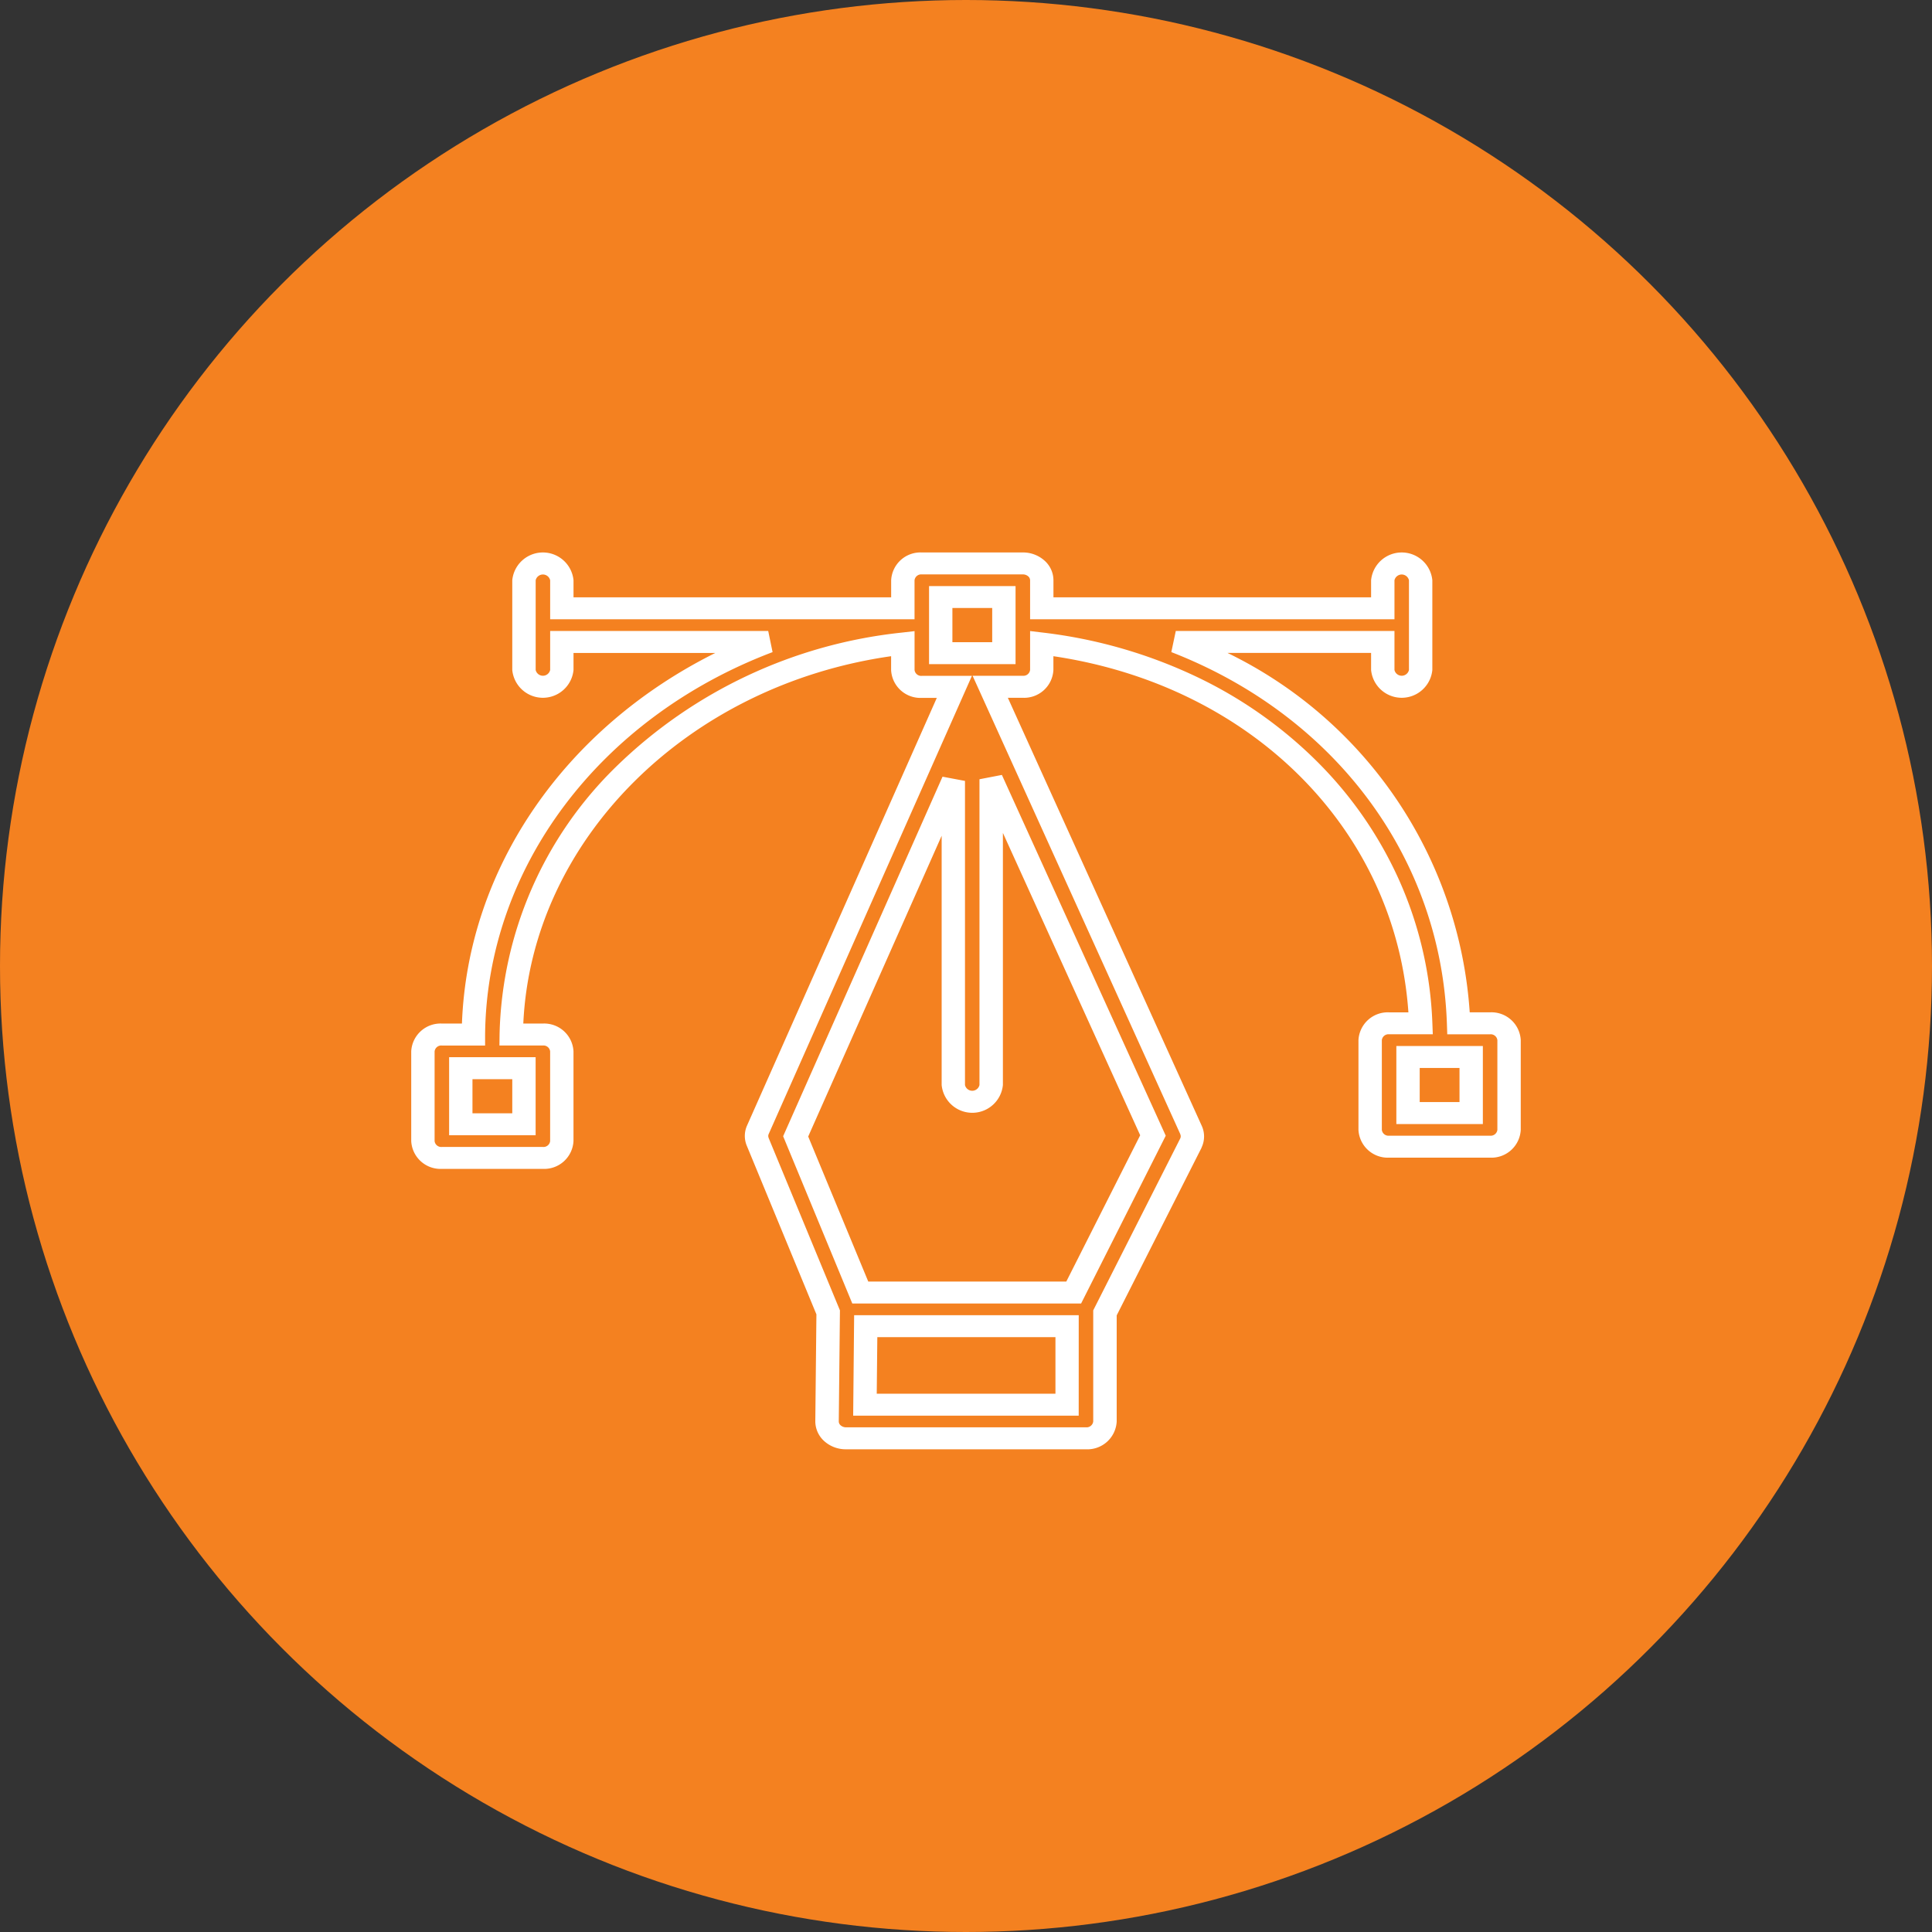
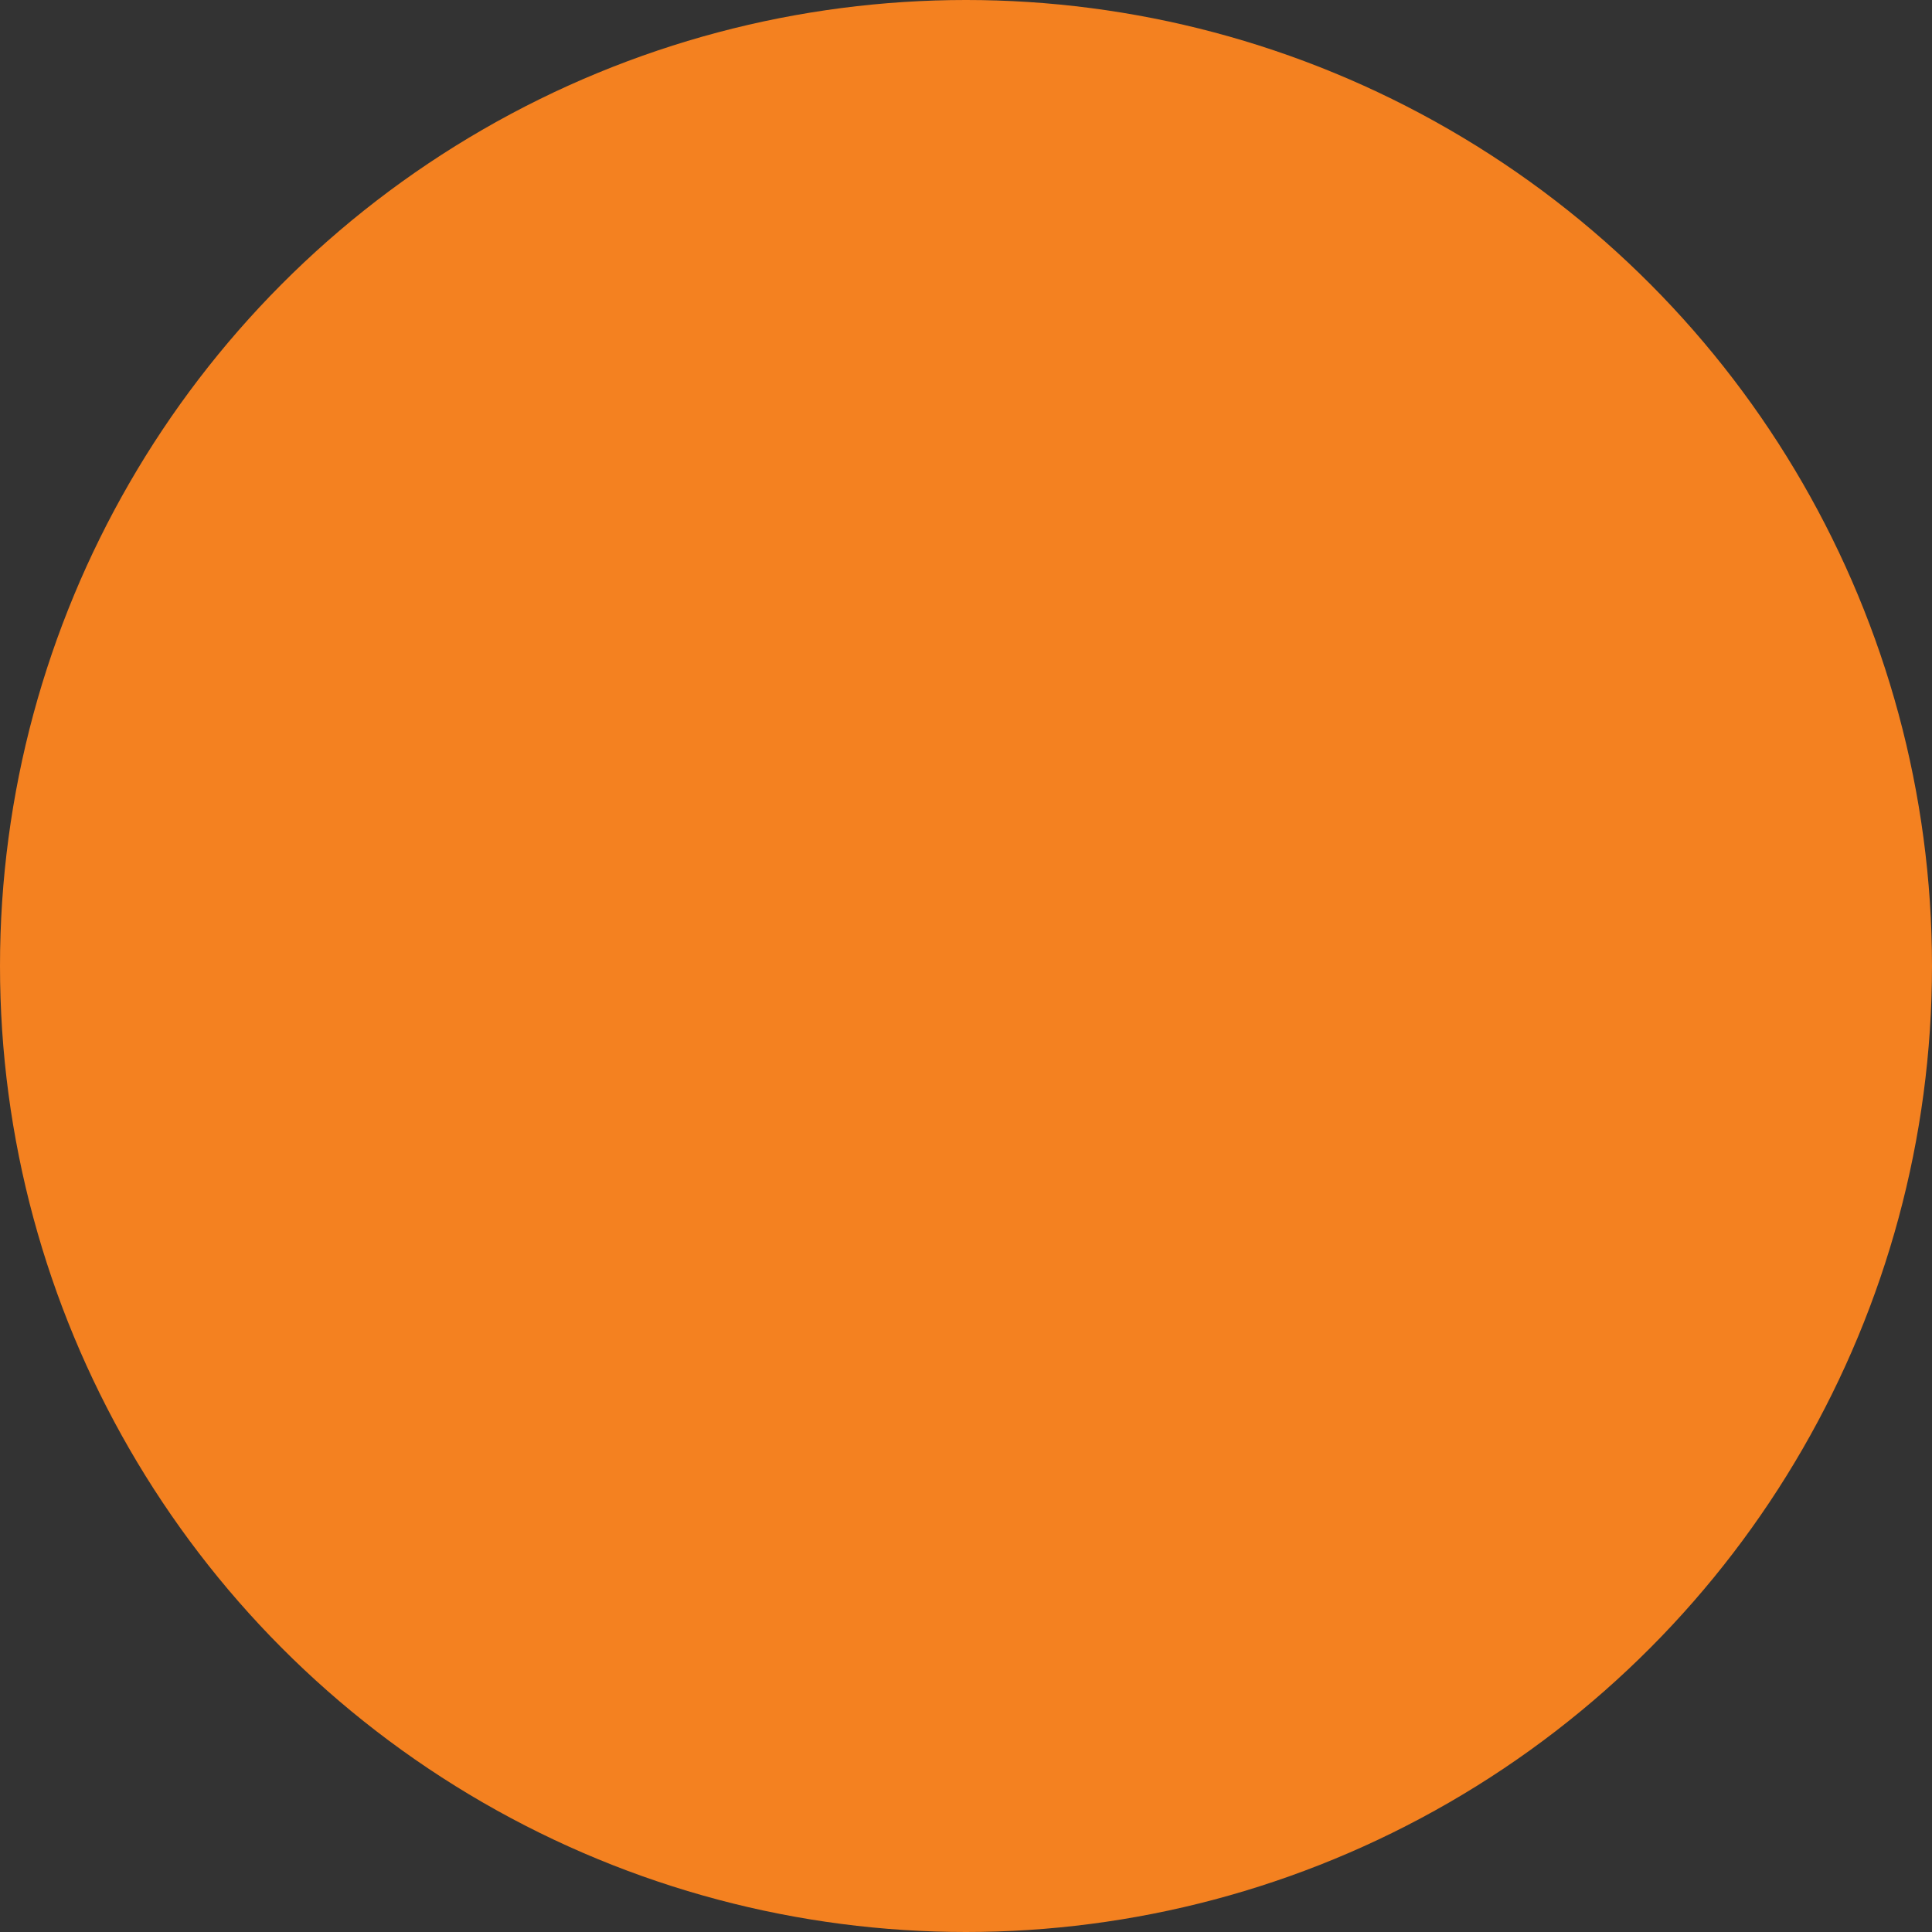
<svg xmlns="http://www.w3.org/2000/svg" width="80" height="80" viewBox="0 0 80 80">
  <rect x="0" y="0" width="80" height="80" fill="#333333" stroke="none" />
  <g id="Group_517" data-name="Group 517" transform="translate(-644 -1397)">
    <circle id="Ellipse_31" data-name="Ellipse 31" cx="40" cy="40" r="40" transform="translate(644 1397)" fill="#f48120" />
-     <path id="_5283742831536556750_-_Outline" data-name="5283742831536556750 - Outline" d="M34.44,51.636H24.5a1.329,1.329,0,0,1-.89-.331,1.107,1.107,0,0,1-.378-.828l.046-4.428L20.4,39.078a1.051,1.051,0,0,1,0-.835l0,0,7.863-17.721h-.624a1.215,1.215,0,0,1-1.268-1.151v-.575C17.916,20,11.489,26.416,11.141,34.007h.81a1.215,1.215,0,0,1,1.268,1.151v3.716a1.215,1.215,0,0,1-1.268,1.151H7.768A1.215,1.215,0,0,1,6.5,38.874V35.158a1.215,1.215,0,0,1,1.268-1.151H8.6c.238-6.431,4.253-12.237,10.492-15.346H13.22v.706a1.274,1.274,0,0,1-2.536,0V15.651a1.274,1.274,0,0,1,2.536,0v.706H26.373v-.706A1.215,1.215,0,0,1,27.641,14.5h4.184a1.33,1.33,0,0,1,.887.328,1.093,1.093,0,0,1,.381.823v.706H46.246v-.706a1.274,1.274,0,0,1,2.536,0v3.716a1.274,1.274,0,0,1-2.536,0V18.66H40.3A17.878,17.878,0,0,1,50.33,33.542h.845a1.215,1.215,0,0,1,1.268,1.151v3.716a1.215,1.215,0,0,1-1.268,1.151H46.991a1.215,1.215,0,0,1-1.268-1.151V34.694a1.215,1.215,0,0,1,1.268-1.151h.8c-.524-7.558-6.472-13.524-14.7-14.747v.571a1.215,1.215,0,0,1-1.268,1.151h-.618l8.022,17.709a1.059,1.059,0,0,1,0,.911l0,.009-3.515,6.944v4.393A1.215,1.215,0,0,1,34.44,51.636ZM21.3,38.586a.193.193,0,0,0,0,.154l0,.006,2.952,7.137-.048,4.6a.216.216,0,0,0,.078.162.338.338,0,0,0,.223.081H34.44a.277.277,0,0,0,.3-.242v-4.6l3.605-7.123a.2.2,0,0,0,0-.168l0-.008-8.6-18.979h2.081a.277.277,0,0,0,.3-.242V17.754l.546.066a20.351,20.351,0,0,1,6.314,1.812,18.06,18.06,0,0,1,5.036,3.538,16.391,16.391,0,0,1,3.388,4.905,15.946,15.946,0,0,1,1.373,5.905l.018.471H46.991a.277.277,0,0,0-.3.242v3.716a.277.277,0,0,0,.3.242h4.184a.277.277,0,0,0,.3-.242V34.694a.277.277,0,0,0-.3-.242H49.4l-.015-.44c-.235-6.847-4.608-12.743-11.411-15.386l.185-.875h9.055v1.616a.308.308,0,0,0,.6,0V15.651a.308.308,0,0,0-.6,0v1.616H32.126V15.651a.217.217,0,0,0-.078-.162.333.333,0,0,0-.223-.08H27.641a.277.277,0,0,0-.3.242v1.616H12.253V15.651a.308.308,0,0,0-.6,0v3.716a.308.308,0,0,0,.6,0V17.751h9.029l.181.876C14.3,21.34,9.625,27.557,9.559,34.466l0,.451H7.768a.277.277,0,0,0-.3.242v3.716a.277.277,0,0,0,.3.242h4.184a.277.277,0,0,0,.3-.242V35.158a.277.277,0,0,0-.3-.242h-1.8l.006-.46a15.973,15.973,0,0,1,4.832-11.091A19.923,19.923,0,0,1,26.8,17.82l.542-.062v1.61a.277.277,0,0,0,.3.242h2.075ZM34.139,50.243H24.8l.04-4.16h9.3Zm-8.363-.909h7.4V46.992H25.8ZM34.238,45.6H24.764L21.9,38.673,28.5,23.785l.93.175V36.552a.308.308,0,0,0,.6,0V23.891l.928-.179,6.785,14.939Zm-8.813-.909h8.2l3.06-6.058L31,26.113V36.552a1.274,1.274,0,0,1-2.536,0V26.231L22.938,38.685ZM11.651,38.632H8.069V35.4h3.582Zm-2.615-.909h1.648V36.31H9.036Zm41.838.445H47.292V34.936h3.582Zm-2.615-.909h1.648V35.845H48.259ZM31.524,19.125H27.942V15.893h3.582Zm-2.615-.909h1.648V16.8H28.909Z" transform="translate(654.528 1405.376)" fill="#fff" />
  </g>
</svg>